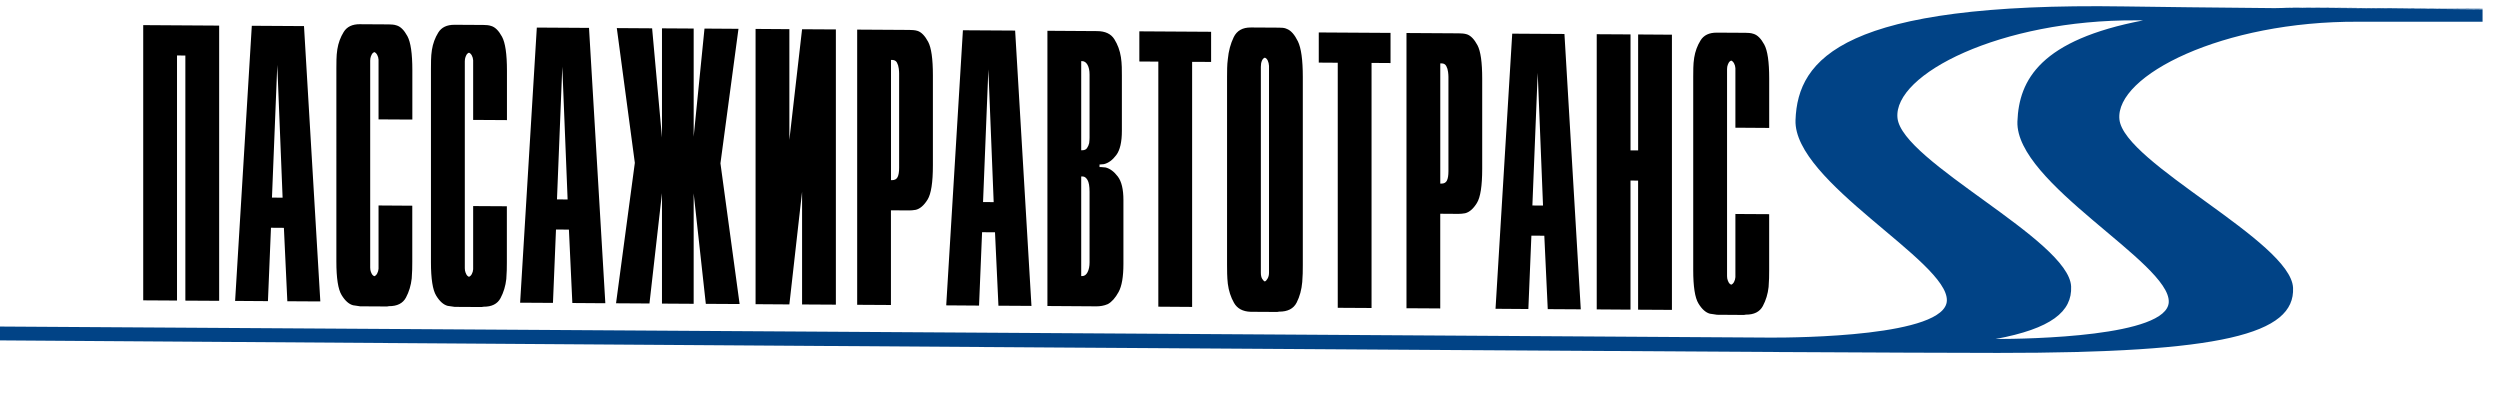
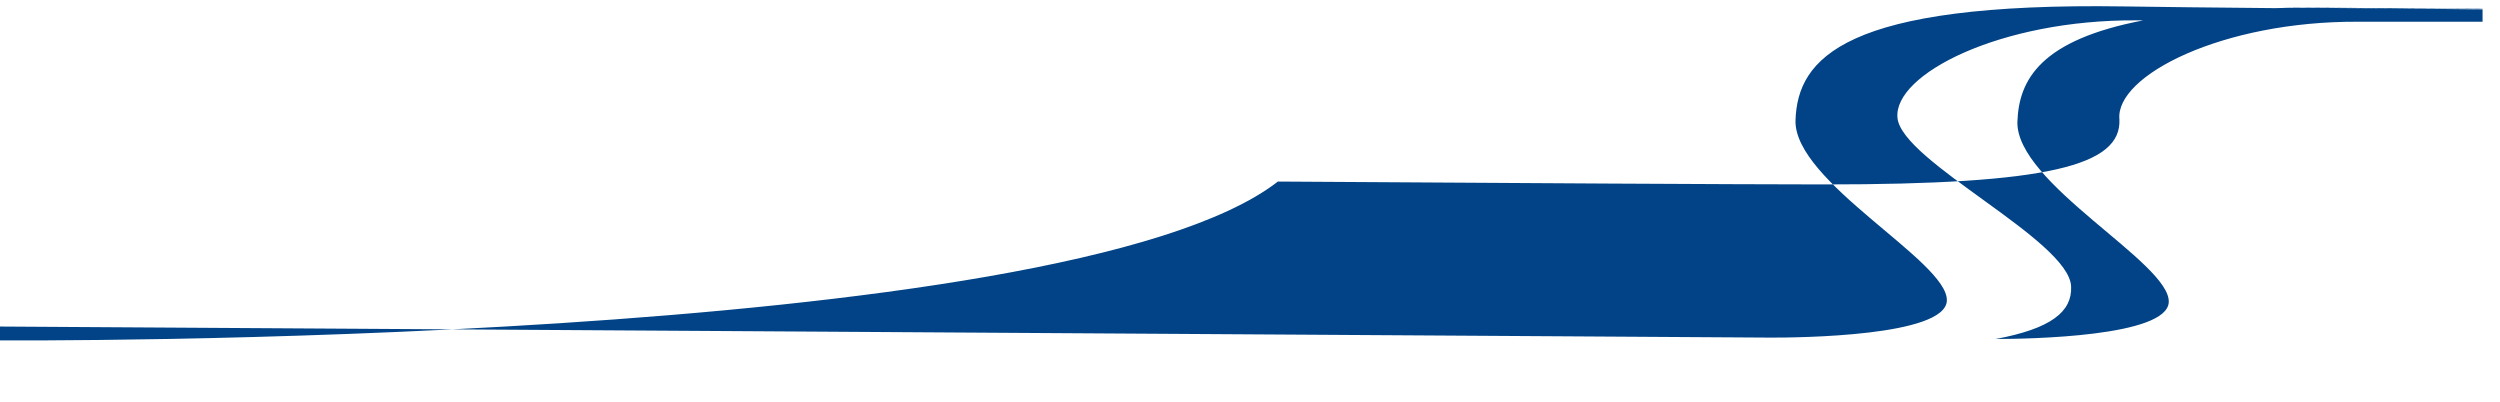
<svg xmlns="http://www.w3.org/2000/svg" id="_x2014_ÎÓÈ_1" x="0px" y="0px" viewBox="0 0 808.56 130.01" style="enable-background:new 0 0 808.56 130.01;" xml:space="preserve">
  <style type="text/css"> .st0{fill-rule:evenodd;clip-rule:evenodd;fill:#014386;} </style>
  <g>
-     <path class="st0" d="M0,105.61l235.92,1.47l335.38,2.1h0.04l1.39,0.01c8.91,0.02,56.47-0.41,56.93-11.94 c0.51-12.72-49.64-38.41-48.95-58.4c0.7-19.99,15.69-38.17,106.31-36.77c11.6,0.18,28.33,0.36,48.66,0.55 c7.1-0.19,14.79-0.23,23.12-0.1c10.72,0.17,25.83,0.34,44.12,0.51v3.99H762.7c-43.83-0.25-78.62,17.39-77.23,31.56 c1.39,14.16,55.47,39.5,56.16,54.49c0.7,14.99-22.98,21.09-95.46,21.06c-29.12-0.02-101.06-0.43-176.71-0.93 C344.07,112.46,0,110.09,0,110.09V105.61L0,105.61z M802.92,2.94v-0.1C698.16,2.19,737.45,2.48,802.92,2.94L802.92,2.94z M693.19,6.59l-2.27-0.01c-43.83-0.25-78.62,17.39-77.23,31.56c1.39,14.17,55.47,39.5,56.16,54.49 c0.38,8.15-6.45,13.67-24.42,17.01c10.85-0.01,55.56-0.76,56-11.94c0.51-12.72-49.64-38.41-48.95-58.4 C652.97,25.69,660.08,12.91,693.19,6.59z" />
-     <path d="M46.32,97.14V8.13l0.61,0l23.95,0.15v89.01l-0.61,0l-10.32-0.06V17.96l-2.7-0.02V97.2l-0.61,0L46.32,97.14L46.32,97.14z M76.04,97.32l5.4-88.98l0.61,0l16.27,0.1l5.28,89.04L103,97.49l-10.07-0.06l-1.11-23.74l-4.18-0.03l-0.98,23.73l-0.61,0 L76.04,97.32L76.04,97.32z M87.96,63.91l3.44,0.02L89.68,21L87.96,63.91L87.96,63.91z M123.02,66.46l10.32,0.07v18.12 c0,0.78-0.01,1.64-0.03,2.6c-0.02,0.95-0.07,1.89-0.15,2.81c-0.25,2.26-0.87,4.32-1.87,6.19c-1,1.86-2.83,2.79-5.5,2.77l-0.61,0.1 l-8.72-0.05c-0.37-0.07-0.74-0.13-1.1-0.17c-0.37-0.04-0.76-0.09-1.17-0.17c-1.35-0.36-2.59-1.46-3.71-3.31 c-1.13-1.84-1.69-5.45-1.69-10.82V22.5c0-0.07,0-0.14,0-0.21c0-0.07,0-0.14,0-0.21c0-0.85,0.01-1.8,0.03-2.86 c0.02-1.06,0.11-2.15,0.28-3.28c0.33-2.05,1.01-3.91,2.06-5.6c1.04-1.69,2.79-2.53,5.25-2.51l0.61,0.01l8.72,0.05 c0.37,0,0.78,0.02,1.23,0.06c0.45,0.04,0.88,0.13,1.29,0.27c1.27,0.36,2.44,1.52,3.5,3.47c1.06,1.95,1.6,5.61,1.6,10.98v16l-0.61,0 l-10.32-0.06V19.62c0-0.07,0-0.12,0-0.16c0-0.04,0-0.09,0-0.16c-0.04-0.57-0.18-1.08-0.43-1.54c-0.25-0.46-0.55-0.76-0.92-0.91 c-0.37,0.14-0.66,0.4-0.86,0.79c-0.21,0.39-0.35,0.79-0.43,1.22c0,0.14-0.01,0.26-0.03,0.37c-0.02,0.11-0.03,0.23-0.03,0.37v66.97 c0,0.14,0.01,0.27,0.03,0.37c0.02,0.11,0.03,0.23,0.03,0.37c0.08,0.42,0.22,0.83,0.43,1.22c0.2,0.39,0.49,0.66,0.86,0.8 c0.37-0.14,0.68-0.44,0.92-0.9c0.24-0.46,0.39-0.97,0.43-1.53c0-0.07,0-0.12,0-0.16c0-0.04,0-0.09,0-0.16V66.46L123.02,66.46 L123.02,66.46z M153.61,66.65l10.32,0.06v18.12c0,0.78-0.01,1.64-0.03,2.6c-0.02,0.95-0.07,1.89-0.15,2.81 c-0.25,2.26-0.87,4.32-1.87,6.19c-1,1.87-2.83,2.79-5.5,2.77l-0.61,0.1l-8.72-0.05c-0.37-0.07-0.74-0.13-1.1-0.16 c-0.37-0.04-0.76-0.09-1.17-0.17c-1.35-0.36-2.59-1.46-3.71-3.31c-1.13-1.84-1.69-5.45-1.69-10.82v-62.1c0-0.07,0-0.14,0-0.21 c0-0.07,0-0.14,0-0.21c0-0.85,0.01-1.8,0.03-2.86c0.02-1.06,0.11-2.15,0.28-3.28c0.33-2.05,1.01-3.91,2.06-5.6 c1.04-1.69,2.79-2.53,5.25-2.51l0.62,0l8.72,0.05c0.37,0,0.78,0.02,1.23,0.06c0.45,0.04,0.88,0.13,1.29,0.27 c1.27,0.36,2.44,1.52,3.5,3.47c1.06,1.95,1.6,5.61,1.6,10.98v16l-0.61-0.01l-10.32-0.06V19.81c0-0.07,0-0.12,0-0.16 c0-0.03,0-0.09,0-0.16c-0.04-0.57-0.18-1.08-0.43-1.54c-0.24-0.46-0.55-0.76-0.92-0.91c-0.37,0.14-0.66,0.4-0.86,0.79 c-0.2,0.39-0.35,0.79-0.43,1.22c0,0.14-0.01,0.26-0.03,0.37c-0.02,0.11-0.03,0.23-0.03,0.37v66.97c0,0.14,0.01,0.26,0.03,0.37 c0.02,0.11,0.03,0.23,0.03,0.37c0.08,0.42,0.23,0.83,0.43,1.22c0.2,0.39,0.49,0.66,0.86,0.8c0.37-0.14,0.68-0.44,0.92-0.9 c0.25-0.46,0.39-0.97,0.43-1.53c0-0.07,0-0.12,0-0.16c0-0.04,0-0.09,0-0.16V66.65L153.61,66.65L153.61,66.65z M168.22,97.9 l5.4-88.98l0.61,0l16.27,0.1l5.28,89.05l-0.61,0L185.11,98L184,74.26l-4.18-0.03l-0.98,23.73l-0.61,0L168.22,97.9L168.22,97.9z M180.14,64.49l3.44,0.02l-1.72-42.93L180.14,64.49L180.14,64.49z M199.24,98.09l6.08-45.42l-5.83-43.59l0.61,0.01l10.81,0.07 l3.19,35.31V9.17l0.61,0l9.64,0.06v34.97l3.5-34.95l0.61,0l10.38,0.07l-5.83,43.51l6.2,45.5l-0.61,0l-10.32-0.06l-3.93-35.73v35.71 l-0.61,0l-9.64-0.06V62.47l-4.05,35.69l-0.61-0.01L199.24,98.09L199.24,98.09z M244.37,98.38V9.36l0.61,0l10.32,0.07v35.82 l4.11-35.79l0.61,0l10.32,0.06v89.01l-0.61,0l-10.32-0.06V62.02l-4.11,36.43l-0.61,0L244.37,98.38L244.37,98.38z M277.23,98.58 V9.57l0.61,0.01l16.21,0.1c0,0,0.01,0,0.03,0c0.02,0,0.03,0,0.03,0c0.41,0,0.85,0.02,1.32,0.06c0.47,0.04,0.93,0.13,1.38,0.27 c1.23,0.43,2.35,1.6,3.38,3.52c1.02,1.91,1.53,5.52,1.53,10.82v29.14c0,5.51-0.57,9.2-1.72,11.06c-1.15,1.86-2.42,2.97-3.81,3.31 c-0.37,0.07-0.74,0.12-1.11,0.15c-0.37,0.03-0.72,0.05-1.04,0.05l-5.89-0.04v30.62l-0.61,0L277.23,98.58L277.23,98.58z M288.16,58.27l0.31,0c0.9,0,1.51-0.33,1.84-1c0.33-0.67,0.49-1.67,0.49-3.02V23.75c0-0.21-0.01-0.46-0.03-0.74 c-0.02-0.28-0.05-0.57-0.09-0.85c-0.08-0.71-0.28-1.34-0.58-1.91c-0.31-0.56-0.81-0.85-1.5-0.86l-0.43,0V58.27L288.16,58.27z M306.03,98.76l5.4-88.98l0.61,0.01l16.28,0.1l5.28,89.05l-0.61-0.01l-10.07-0.06l-1.11-23.74l-4.18-0.03l-0.98,23.73l-0.61,0 L306.03,98.76L306.03,98.76z M317.94,65.35l3.44,0.02l-1.72-42.93L317.94,65.35L317.94,65.35z M338.76,98.97V9.95l0.61,0.01 l15.48,0.1c2.62,0.02,4.47,0.89,5.56,2.63c1.09,1.74,1.79,3.67,2.12,5.79c0.16,1.06,0.25,2.12,0.28,3.18 c0.02,1.06,0.03,1.98,0.03,2.76c0,0,0,0.02,0,0.05c0,0.03,0,0.05,0,0.05v17.8c0,3.6-0.6,6.21-1.81,7.83 c-1.21,1.61-2.55,2.6-4.02,2.94c-0.2,0-0.41,0.02-0.61,0.05c-0.2,0.03-0.41,0.05-0.61,0.05l-0.18,0v0.85c0.04,0,0.09,0,0.15,0 c0.06,0,0.11,0,0.15,0c0.04,0,0.09,0,0.15,0c0.06,0,0.11,0,0.15,0c0.2,0,0.43,0.02,0.68,0.06c0.24,0.04,0.47,0.06,0.68,0.06 c1.43,0.36,2.75,1.34,3.96,2.94c1.21,1.6,1.81,4.13,1.81,7.59v20.66c0,4.17-0.52,7.2-1.57,9.1c-1.04,1.9-2.2,3.2-3.47,3.9 c-0.66,0.28-1.29,0.47-1.9,0.57c-0.61,0.1-1.17,0.15-1.66,0.15l-0.61,0L338.76,98.97L338.76,98.97z M349.69,89.28l0.37,0 c0.7,0,1.26-0.42,1.69-1.26c0.43-0.85,0.64-1.9,0.64-3.18V62.07c0-1.84-0.23-3.13-0.67-3.87c-0.45-0.75-0.96-1.12-1.54-1.12 l-0.49,0V89.28L349.69,89.28z M349.69,48.59l0.37,0c0.7,0,1.21-0.24,1.53-0.73c0.33-0.49,0.55-1.02,0.68-1.59 c0.04-0.35,0.07-0.69,0.09-1.01c0.02-0.32,0.03-0.58,0.03-0.79V24.13c0-1.34-0.23-2.4-0.67-3.18c-0.45-0.78-1.02-1.17-1.72-1.18 l-0.31,0V48.59L349.69,48.59z M374.63,99.19V19.93l-6.14-0.04v-9.75l0.61,0l22.6,0.14v9.75L385.56,20v79.26l-0.61,0L374.63,99.19 L374.63,99.19z M421.36,24.88V85.7c0,0,0,0.02,0,0.05c0,0.04,0,0.05,0,0.05c0,0.85-0.01,1.73-0.03,2.65 c-0.02,0.92-0.07,1.84-0.15,2.75c-0.21,2.47-0.81,4.69-1.81,6.66c-1,1.97-2.9,2.95-5.68,2.93l-0.61,0.1l-8.6-0.05 c-2.54-0.09-4.33-1.05-5.37-2.89c-1.04-1.84-1.71-3.9-2-6.16c-0.12-1.13-0.2-2.23-0.22-3.29c-0.02-1.06-0.03-2.01-0.03-2.86 c0,0,0-0.02,0-0.05c0-0.04,0-0.05,0-0.05V24.73c0-0.85,0.01-1.75,0.03-2.7c0.02-0.95,0.09-1.93,0.22-2.91 c0.24-2.61,0.88-4.98,1.9-7.09c1.02-2.11,2.87-3.16,5.53-3.14l0.61,0l8.54,0.05c0.41,0,0.83,0.02,1.26,0.06 c0.43,0.04,0.87,0.16,1.32,0.38c1.27,0.5,2.44,1.83,3.5,3.99C420.83,15.53,421.36,19.37,421.36,24.88L421.36,24.88z M407.79,21.62 v66.55c0,0.85,0.14,1.5,0.4,1.96c0.27,0.46,0.56,0.76,0.89,0.91c0.33-0.14,0.63-0.47,0.92-1c0.29-0.53,0.43-1.14,0.43-1.85V21.63 c0-0.07,0-0.12,0-0.16c0-0.03,0-0.09,0-0.16c-0.04-0.64-0.17-1.2-0.4-1.7c-0.23-0.5-0.54-0.81-0.95-0.96 c-0.41,0.14-0.73,0.47-0.95,1C407.9,20.19,407.79,20.84,407.79,21.62L407.79,21.62z M432.66,99.55V20.29l-6.14-0.04V10.5l0.61,0 l22.6,0.14v9.75l-6.14-0.04v79.26l-0.62,0L432.66,99.55L432.66,99.55z M454.89,99.69V10.68l0.61,0l16.21,0.1c0,0,0.01,0,0.03,0 c0.02,0,0.03,0,0.03,0c0.41,0,0.85,0.02,1.32,0.06c0.47,0.04,0.93,0.13,1.38,0.27c1.23,0.43,2.35,1.6,3.38,3.52 c1.02,1.91,1.53,5.52,1.53,10.82V54.6c0,5.51-0.57,9.2-1.72,11.06c-1.15,1.86-2.41,2.97-3.81,3.31c-0.37,0.07-0.74,0.12-1.11,0.15 c-0.37,0.04-0.72,0.05-1.04,0.05l-5.89-0.04v30.63l-0.61-0.01L454.89,99.69L454.89,99.69z M465.82,59.39l0.31,0 c0.9,0.01,1.52-0.33,1.84-0.99c0.33-0.67,0.49-1.68,0.49-3.02V24.86c0-0.21-0.01-0.46-0.03-0.74c-0.02-0.28-0.05-0.57-0.09-0.85 c-0.08-0.71-0.28-1.35-0.58-1.91c-0.31-0.57-0.81-0.85-1.51-0.86l-0.43,0V59.39L465.82,59.39z M483.69,99.87l5.4-88.98l0.61,0 l16.28,0.1l5.28,89.05l-0.61,0l-10.07-0.06l-1.11-23.74l-4.18-0.03l-0.98,23.73l-0.61,0L483.69,99.87L483.69,99.87z M495.61,66.46 l3.44,0.02l-1.72-42.93L495.61,66.46L495.61,66.46z M516.42,100.07V11.06l0.61,0.01l10.32,0.06v37.51l2.46,0.01V11.15l0.61,0 l10.32,0.07v89.01l-0.62-0.01l-10.32-0.06V58.41l-2.46-0.02v41.75l-0.61,0L516.42,100.07L516.42,100.07z M561.87,69.21l10.32,0.06 v18.12c0,0.78-0.01,1.64-0.03,2.6c-0.02,0.95-0.07,1.89-0.15,2.81c-0.24,2.26-0.87,4.32-1.87,6.19c-1,1.86-2.83,2.79-5.5,2.77 l-0.61,0.1l-8.72-0.06c-0.37-0.07-0.74-0.13-1.11-0.17c-0.37-0.04-0.76-0.1-1.17-0.17c-1.35-0.36-2.59-1.46-3.71-3.31 c-1.13-1.84-1.69-5.45-1.69-10.82v-62.1c0-0.07,0-0.14,0-0.21c0-0.07,0-0.14,0-0.21c0-0.85,0.01-1.8,0.03-2.86 c0.02-1.06,0.11-2.15,0.28-3.28c0.33-2.05,1.01-3.91,2.06-5.6c1.04-1.69,2.79-2.53,5.25-2.51l0.61,0l8.72,0.05 c0.37,0,0.78,0.02,1.23,0.06c0.45,0.04,0.88,0.13,1.29,0.27c1.27,0.36,2.44,1.51,3.5,3.46c1.07,1.95,1.6,5.61,1.6,10.98v16 l-0.61-0.01l-10.32-0.07V22.36c0-0.07,0-0.12,0-0.16c0-0.04,0-0.09,0-0.16c-0.04-0.57-0.18-1.08-0.43-1.54 c-0.25-0.46-0.55-0.76-0.92-0.91c-0.37,0.14-0.66,0.4-0.86,0.79c-0.2,0.39-0.35,0.79-0.43,1.22c0,0.14-0.01,0.27-0.03,0.37 c-0.02,0.11-0.03,0.23-0.03,0.37v66.97c0,0.14,0.01,0.26,0.03,0.37c0.02,0.11,0.03,0.23,0.03,0.37c0.08,0.42,0.23,0.83,0.43,1.22 c0.2,0.39,0.49,0.66,0.86,0.8c0.37-0.14,0.68-0.44,0.92-0.9c0.24-0.46,0.39-0.97,0.43-1.53c0-0.07,0-0.12,0-0.16 c0-0.04,0-0.09,0-0.16V69.2L561.87,69.21z" />
+     <path class="st0" d="M0,105.61l235.92,1.47l335.38,2.1h0.04l1.39,0.01c8.91,0.02,56.47-0.41,56.93-11.94 c0.51-12.72-49.64-38.41-48.95-58.4c0.7-19.99,15.69-38.17,106.31-36.77c11.6,0.18,28.33,0.36,48.66,0.55 c7.1-0.19,14.79-0.23,23.12-0.1c10.72,0.17,25.83,0.34,44.12,0.51v3.99H762.7c-43.83-0.25-78.62,17.39-77.23,31.56 c0.7,14.99-22.98,21.09-95.46,21.06c-29.12-0.02-101.06-0.43-176.71-0.93 C344.07,112.46,0,110.09,0,110.09V105.61L0,105.61z M802.92,2.94v-0.1C698.16,2.19,737.45,2.48,802.92,2.94L802.92,2.94z M693.19,6.59l-2.27-0.01c-43.83-0.25-78.62,17.39-77.23,31.56c1.39,14.17,55.47,39.5,56.16,54.49 c0.38,8.15-6.45,13.67-24.42,17.01c10.85-0.01,55.56-0.76,56-11.94c0.51-12.72-49.64-38.41-48.95-58.4 C652.97,25.69,660.08,12.91,693.19,6.59z" />
  </g>
</svg>